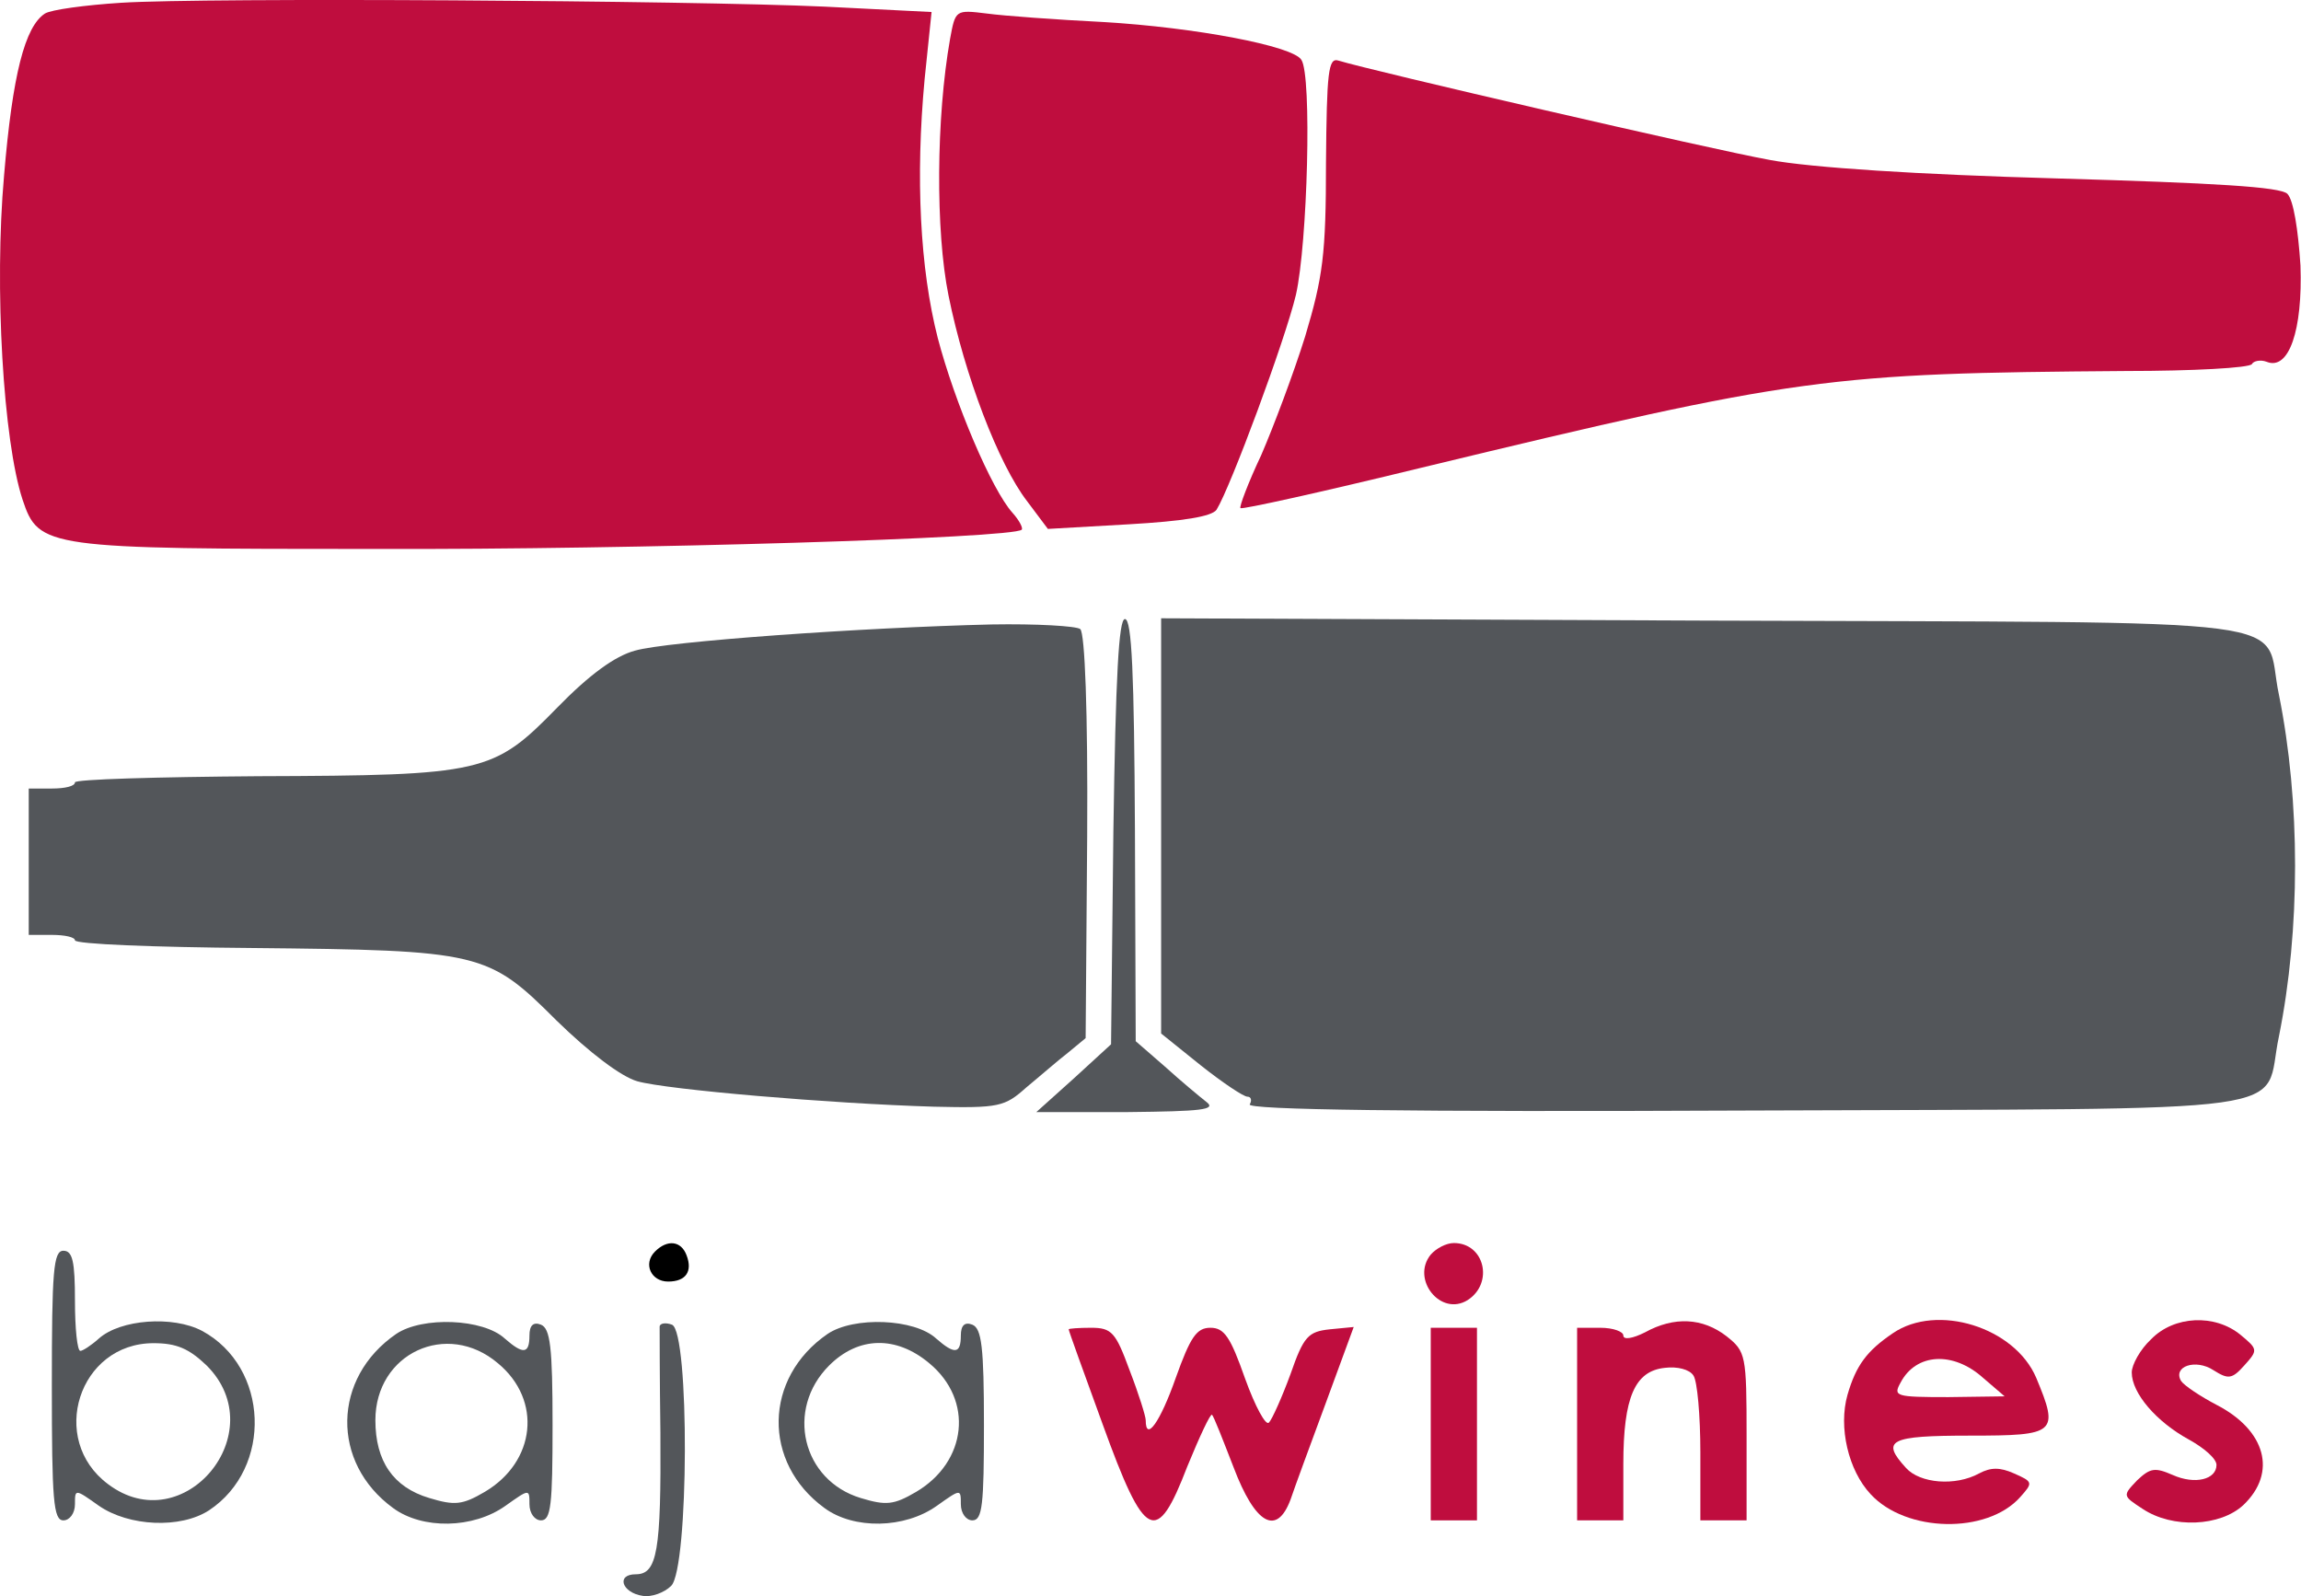
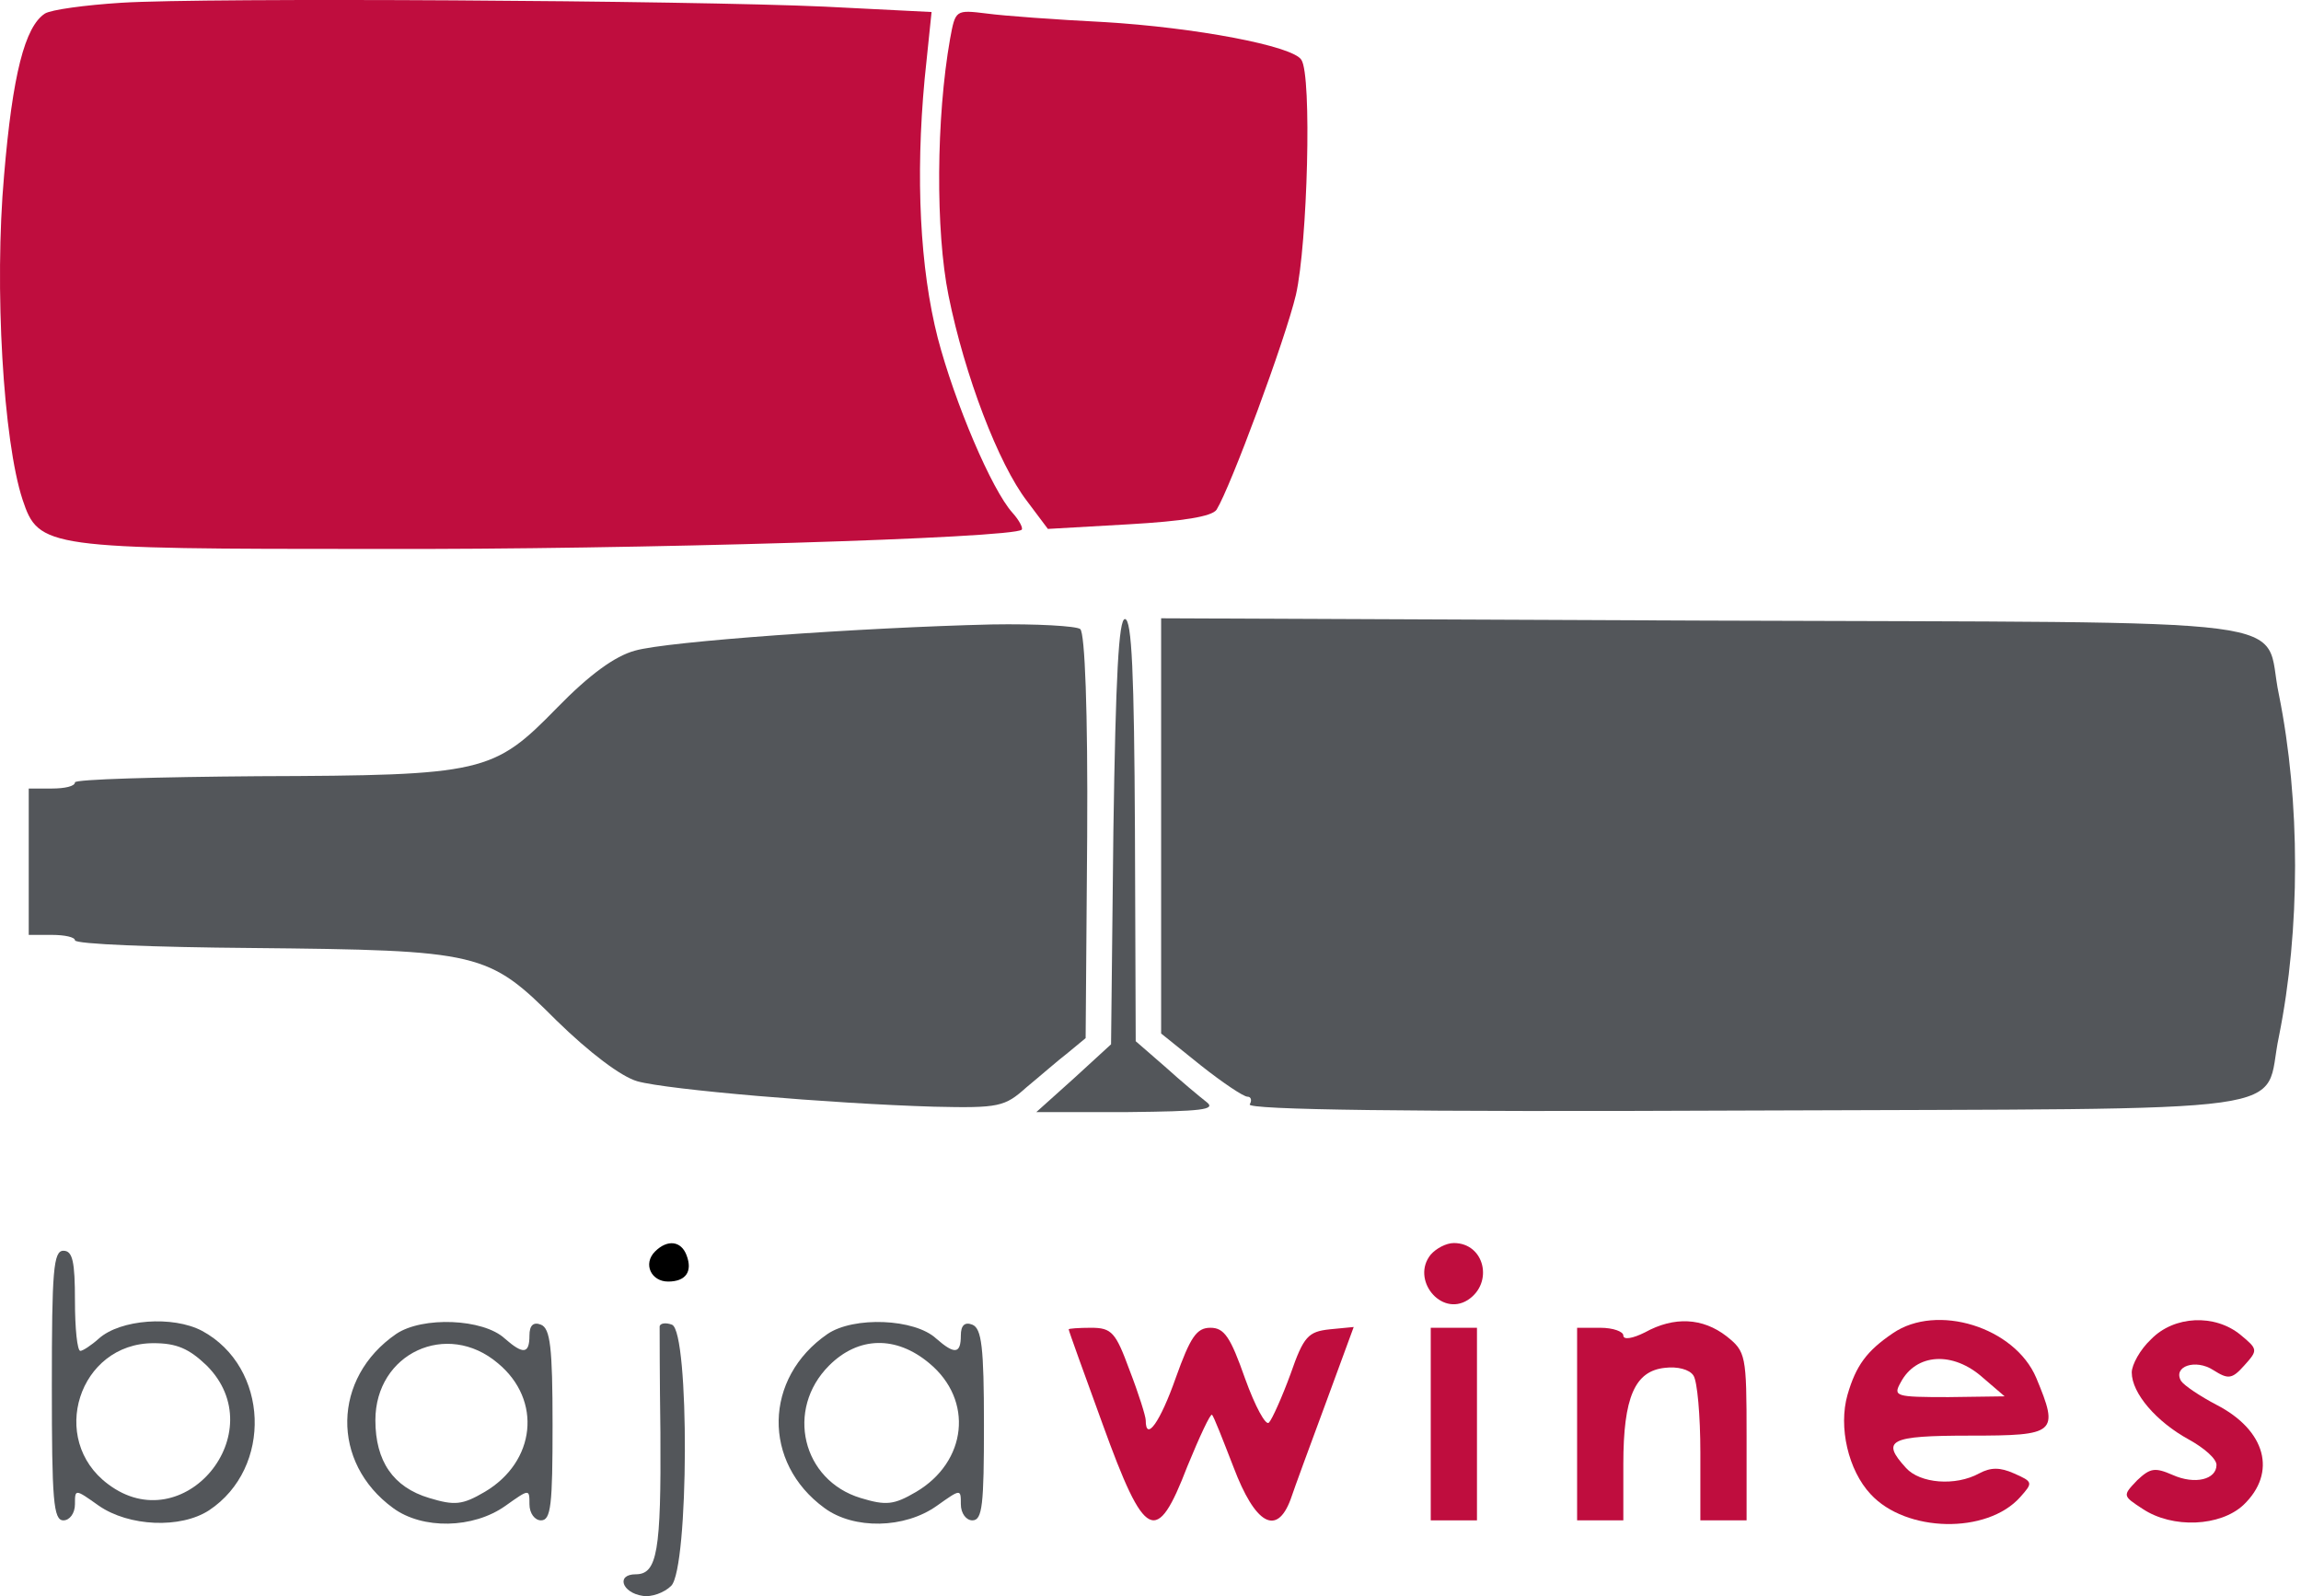
<svg xmlns="http://www.w3.org/2000/svg" version="1.1" id="Layer_1" x="0px" y="0px" viewBox="0 0 298.7 207.2" style="enable-background:new 0 0 298.7 207.2;" xml:space="preserve">
  <style type="text/css">
	.st0{fill:#BF0D3E;}
	.st1{fill:#53565A;}
</style>
  <g transform="translate(0,317) scale(0.1,-0.1)">
    <path class="st0" d="M157.3,3166.4c-47-3-91-9-99-14c-26-17-42-79-53-210c-13-146-1-345,24-421c21-63,30-64,460-64   c337-1,826,14,837,25c2,2-3,12-12,22c-27,30-75,143-97,227c-23,90-29,208-17,336l9,87l-139,7   C893.3,3169.4,268.3,3173.4,157.3,3166.4z" />
    <path class="st0" d="M1233.3,3119.4c-18-102-19-249-2-333c21-104,65-219,102-267l27-36l105,6c70,4,108,10,114,19   c18,29,89,220,103,279c15,66,21,285,7,305c-11,18-138,42-257,49c-60,3-129,8-151,11C1240.3,3157.4,1240.3,3157.4,1233.3,3119.4z" />
-     <path class="st0" d="M1721.3,2958.4c0-119-4-148-27-225c-15-48-41-117-57-154c-17-36-29-68-27-69c2-2,106,21,233,52   c493,119,529,123,917,126c86,0,160,4,163,9c2,4,11,6,19,3c29-12,47,41,44,125c-3,46-9,85-17,93c-9,9-93,14-300,20   c-179,5-319,14-372,24c-73,13-518,116-560,129C1724.3,3095.4,1722.3,3076.4,1721.3,2958.4z" />
    <path class="st1" d="M1287.3,2359.4c-168-4-422-22-463-34c-26-7-59-31-101-74c-83-85-95-88-388-89c-131-1-238-4-238-8   c0-5-13-8-30-8h-30v-95v-95h30c17,0,30-3,30-7c0-5,103-9,229-10c298-3,307-5,396-94c43-42,84-73,105-79c39-11,251-29,385-33   c85-2,92,0,120,25c17,14,41,35,54,45l23,19l2,262c1,163-3,264-9,269C1397.3,2357.4,1345.3,2360.4,1287.3,2359.4z" />
    <path class="st1" d="M1445.3,2090.4l-3-276l-48-44l-49-44h119c95,1,115,3,102,13c-9,7-33,27-54,46l-38,33l-1,274   c-1,203-4,274-13,274C1452.3,2366.4,1448.3,2293.4,1445.3,2090.4z" />
    <path class="st1" d="M1507.3,2097.4v-269l51-41c29-23,56-41,61-41s6-5,3-10c-4-7,204-10,645-8c742,3,669-7,691,96   c28,139,28,305,0,444c-22,103,58,93-745,96l-706,3V2097.4z" />
    <path d="M850.3,1545.4c-16-16-5-39,17-39c23,0,32,13,24,34C884.3,1559.4,866.3,1561.4,850.3,1545.4z" />
    <path class="st0" d="M1857.3,1541.4c-26-32,13-81,48-59c34,22,22,74-18,74C1877.3,1556.4,1864.3,1549.4,1857.3,1541.4z" />
    <path class="st1" d="M67.3,1371.4c0-149,2-175,15-175c8,0,15,9,15,21c0,20,0,20,31-2c39-27,106-30,143-6c83,55,78,186-9,233   c-38,20-106,15-134-10c-10-9-21-16-24-16c-4,0-7,29-7,65c0,51-3,65-15,65C69.3,1546.4,67.3,1520.4,67.3,1371.4z M268.3,1397.4   c87-87-30-228-128-154c-78,58-38,183,59,183C229.3,1426.4,245.3,1419.4,268.3,1397.4z" />
    <path class="st1" d="M514.3,1438.4c-83-57-85-167-4-226c38-28,104-27,146,3c31,22,31,22,31,2c0-12,7-21,15-21c13,0,15,20,15,124   c0,101-3,125-15,130c-10,4-15-1-15-14c0-24-8-25-32-4C627.3,1458.4,548.3,1461.4,514.3,1438.4z M646.3,1400.4c58-48,49-128-17-167   c-29-17-39-18-72-8c-47,14-70,48-70,101C487.3,1413.4,580.3,1456.4,646.3,1400.4z" />
    <path class="st1" d="M856.3,1448.4c0-4,0-66,1-138c1-154-4-184-32-184c-26,0-18-24,9-28c11-2,28,4,37,13c23,23,24,330,1,339   C864.3,1453.4,857.3,1452.4,856.3,1448.4z" />
    <path class="st1" d="M1074.3,1438.4c-83-57-85-167-4-226c38-28,104-27,146,3c31,22,31,22,31,2c0-12,7-21,15-21c13,0,15,20,15,124   c0,101-3,125-15,130c-10,4-15-1-15-14c0-24-8-25-32-4C1187.3,1458.4,1108.3,1461.4,1074.3,1438.4z M1206.3,1400.4   c58-48,49-128-17-167c-29-17-39-18-72-8c-76,23-98,115-41,172C1114.3,1435.4,1163.3,1436.4,1206.3,1400.4z" />
    <path class="st0" d="M2135.3,1440.4c-16-8-28-10-28-4c0,5-13,10-30,10h-30v-125v-125h30h30v73c0,87,15,121,54,125c16,2,32-2,37-10   c5-7,9-52,9-100v-88h30h30v109c0,106-1,110-26,130C2210.3,1459.4,2173.3,1461.4,2135.3,1440.4z" />
    <path class="st0" d="M2457.3,1439.4c-34-23-48-42-59-80c-12-42,1-98,30-129c46-50,151-52,194-4c17,19,17,20-8,31c-18,8-30,8-45,0   c-31-17-77-13-95,7c-33,36-22,42,83,42c112,0,116,3,86,75C2615.3,1447.4,2514.3,1478.4,2457.3,1439.4z M2574.3,1381.4l28-24l-73-1   c-69,0-72,1-62,19C2487.3,1413.4,2535.3,1416.4,2574.3,1381.4z" />
    <path class="st0" d="M2792.3,1431.4c-14-13-25-33-25-43c0-27,32-64,74-87c20-11,36-25,36-33c0-19-28-26-57-13c-23,10-29,9-46-7   c-19-20-19-20,7-37c39-26,101-23,131,5c44,42,29,97-35,130c-21,11-42,25-46,31c-11,19,19,29,42,14c19-12,24-12,40,6   c18,20,18,21-5,40C2875.3,1464.4,2822.3,1462.4,2792.3,1431.4z" />
    <path class="st0" d="M1387.3,1444.4c0-2,20-57,44-123c55-152,70-159,110-55c16,39,30,69,32,67c2-1,14-32,28-68c28-74,56-90,74-42   c5,15,26,72,46,126l36,98l-31-3c-28-3-34-9-51-58c-11-30-24-59-28-63c-4-5-18,21-31,57c-19,54-27,66-45,66s-26-12-45-65   c-20-57-39-84-39-55c0,5-9,34-21,65c-18,49-23,55-50,55C1400.3,1446.4,1387.3,1445.4,1387.3,1444.4z" />
    <path class="st0" d="M1857.3,1321.4v-125h30h30v125v125h-30h-30V1321.4z" />
  </g>
</svg>